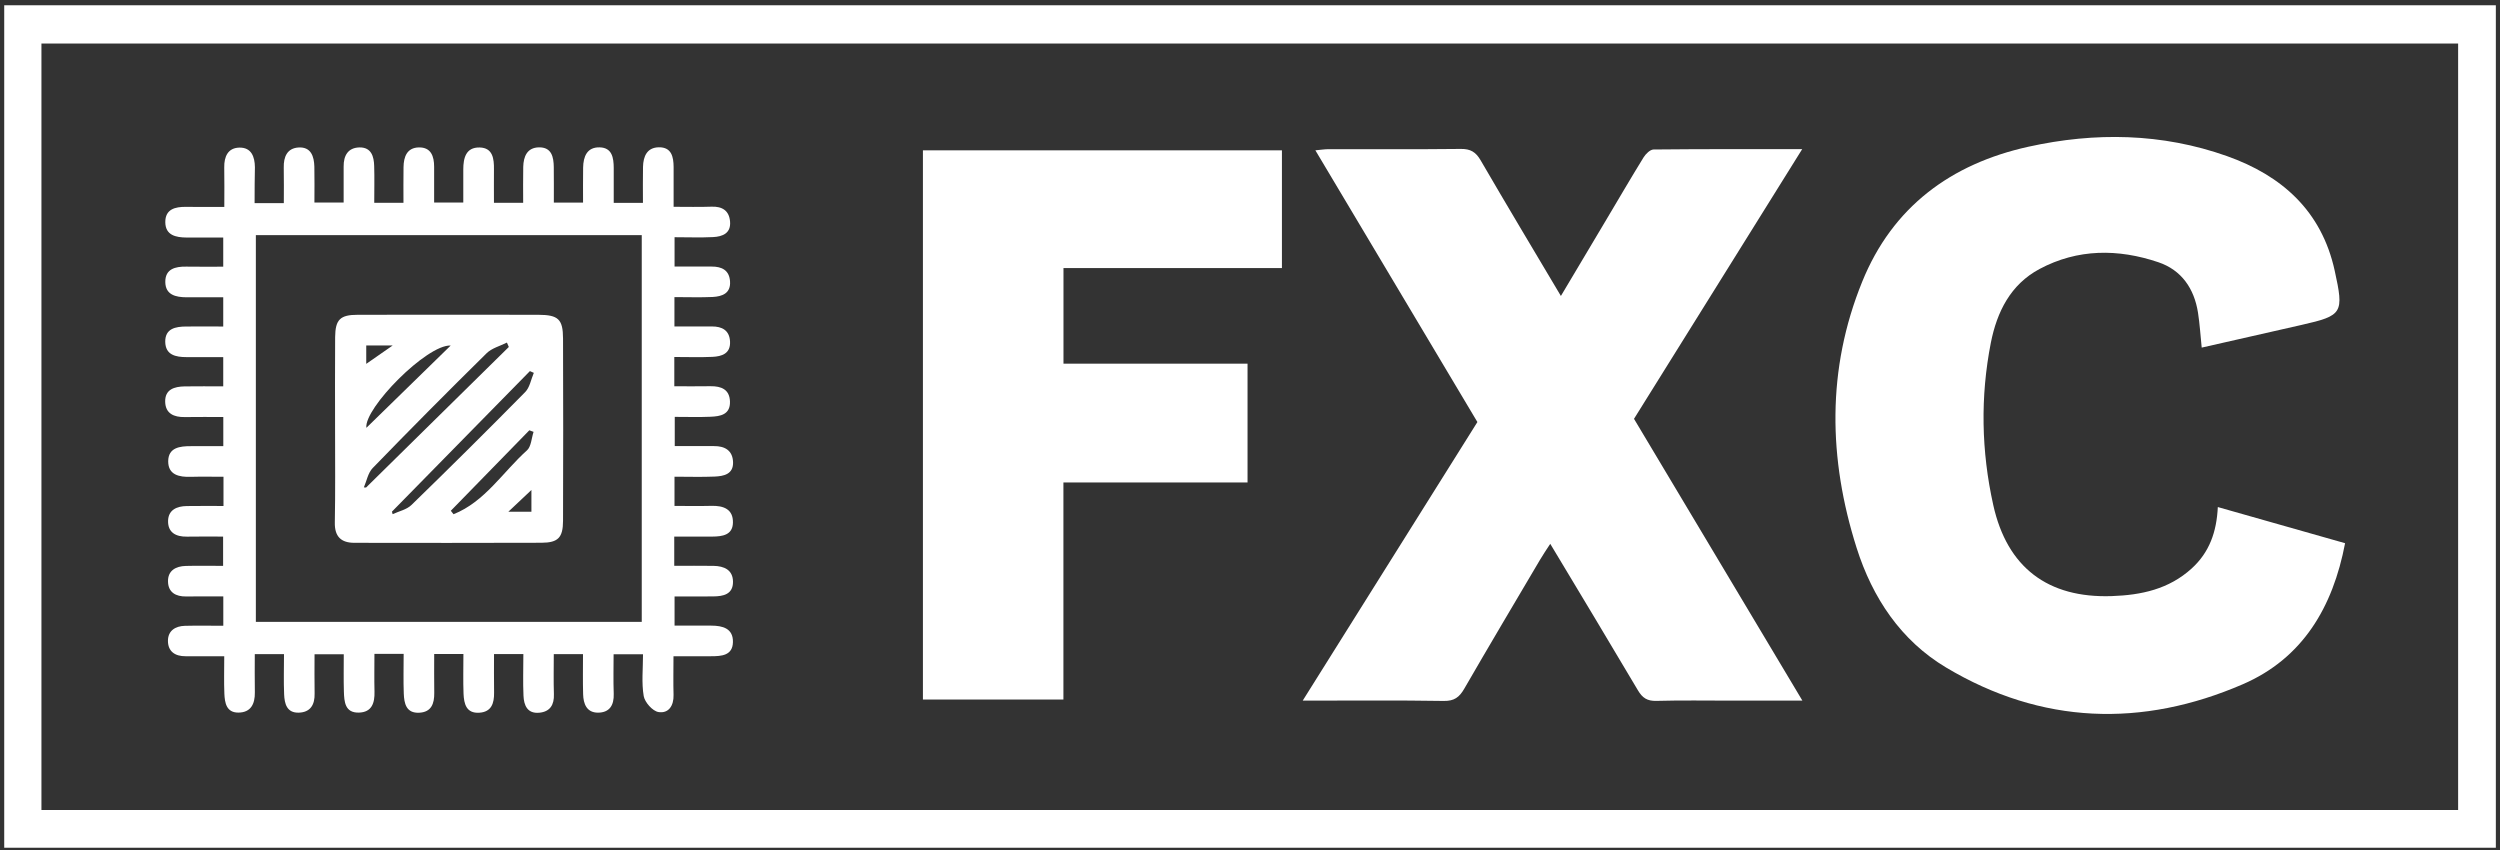
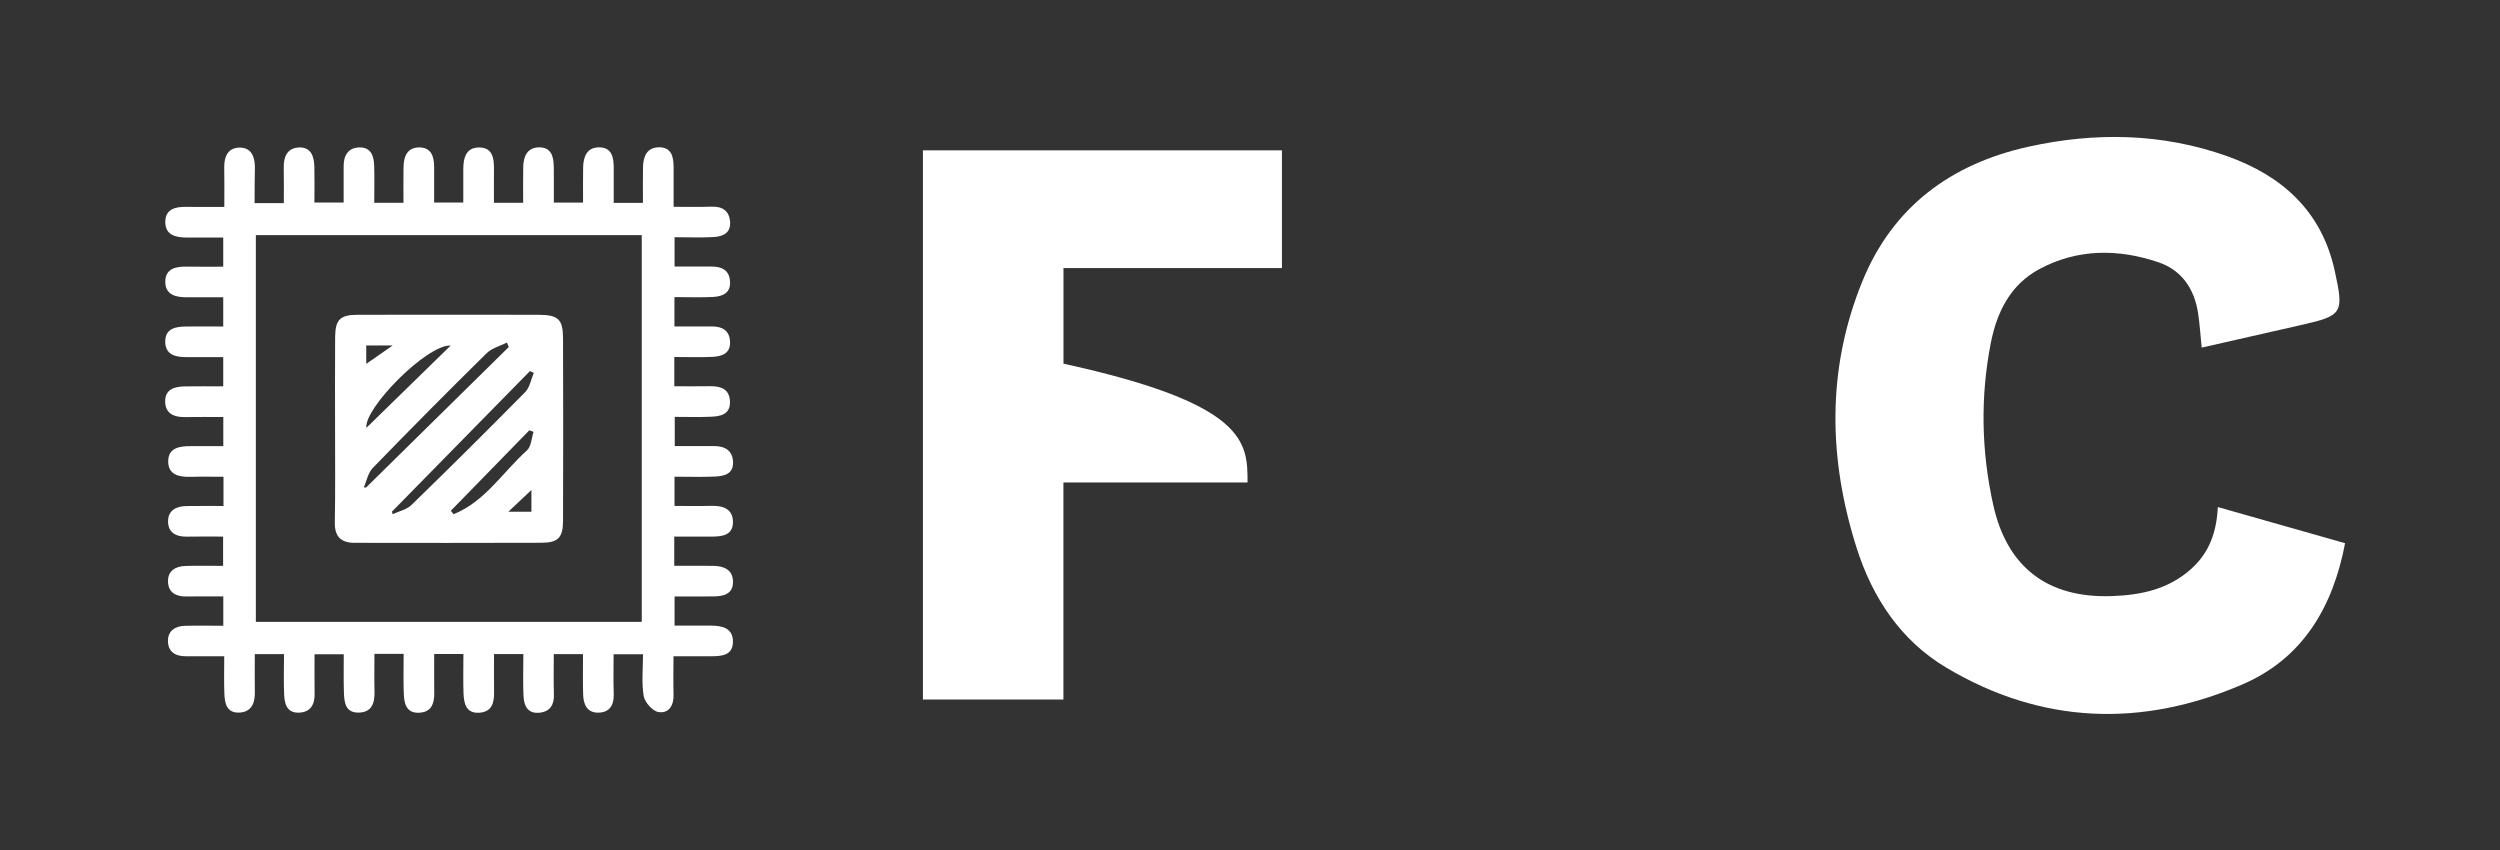
<svg xmlns="http://www.w3.org/2000/svg" width="397" height="135" viewBox="0 0 397 135" fill="none">
  <rect x="0" y="0" width="397" height="135" fill="#333333" stroke="none" />
  <g clip-path="url(#clip0_65_9)">
-     <path d="M0.67 0.84C132.61 0.84 264.39 0.84 396.34 0.84C396.34 45.42 396.34 89.94 396.34 134.62C264.52 134.62 132.68 134.62 0.67 134.62C0.67 90.13 0.67 45.61 0.67 0.84ZM6.58 128.63C134.65 128.63 262.49 128.63 390.35 128.63C390.35 87.96 390.35 47.44 390.35 6.91C262.35 6.91 134.51 6.91 6.58 6.91C6.58 47.52 6.58 87.99 6.58 128.63Z" fill="white" />
    <path d="M349.63 55.2C349.43 53.25 349.32 51.43 349.04 49.64C348.44 45.82 346.42 42.88 342.74 41.64C336.36 39.49 329.94 39.48 323.87 42.72C319.26 45.19 317.12 49.53 316.15 54.41C314.46 63.01 314.63 71.64 316.53 80.2C318.73 90.11 325.19 95.01 335.36 94.66C340.03 94.5 344.41 93.57 348.03 90.28C350.86 87.71 352 84.46 352.19 80.52C359 82.45 365.6 84.33 372.4 86.26C370.46 96.44 365.66 104.54 356.18 108.65C340.17 115.58 324.18 115.05 309.04 106C301.87 101.72 297.35 94.95 294.83 87C290.34 72.83 290.07 58.63 295.72 44.73C300.53 32.87 309.8 26.02 322.11 23.3C332.71 20.96 343.31 21.13 353.62 24.78C362.36 27.88 368.67 33.49 370.75 42.98C372.23 49.73 372.03 50.11 365.52 51.59C360.24 52.8 354.98 53.99 349.63 55.2Z" fill="white" />
-     <path d="M234.61 67.02C226.08 52.71 217.56 38.43 208.88 23.87C209.77 23.79 210.37 23.69 210.98 23.69C217.98 23.68 224.98 23.73 231.98 23.65C233.51 23.63 234.36 24.14 235.12 25.45C239.26 32.57 243.49 39.63 247.87 47C250.36 42.81 252.74 38.82 255.11 34.84C257.07 31.55 258.99 28.25 261 24.99C261.34 24.44 262.04 23.75 262.58 23.74C270.3 23.66 278.03 23.68 286.19 23.68C277.15 38.18 268.32 52.34 259.48 66.51C268.33 81.33 277.16 96.1 286.22 111.26C282.26 111.26 278.65 111.26 275.04 111.26C271.04 111.26 267.04 111.19 263.04 111.3C261.59 111.34 260.82 110.84 260.1 109.62C255.57 101.96 250.97 94.34 246.18 86.36C245.54 87.35 245.01 88.11 244.54 88.92C240.52 95.73 236.48 102.52 232.53 109.36C231.74 110.73 230.93 111.34 229.25 111.31C221.94 111.19 214.64 111.26 206.87 111.26C216.25 96.31 225.42 81.68 234.61 67.02Z" fill="white" />
-     <path d="M146.56 111.09C146.56 81.98 146.56 53.01 146.56 23.87C165.55 23.87 184.48 23.87 203.57 23.87C203.57 30.03 203.57 36.15 203.57 42.57C192.07 42.57 180.55 42.57 168.88 42.57C168.88 47.73 168.88 52.61 168.88 57.75C178.62 57.75 188.31 57.75 198.11 57.75C198.11 64.15 198.11 70.28 198.11 76.62C188.39 76.62 178.76 76.62 168.87 76.62C168.87 88.18 168.87 99.54 168.87 111.09C161.34 111.09 154.07 111.09 146.56 111.09Z" fill="white" />
+     <path d="M146.56 111.09C146.56 81.98 146.56 53.01 146.56 23.87C165.55 23.87 184.48 23.87 203.57 23.87C203.57 30.03 203.57 36.15 203.57 42.57C192.07 42.57 180.55 42.57 168.88 42.57C168.88 47.73 168.88 52.61 168.88 57.75C198.11 64.15 198.11 70.28 198.11 76.62C188.39 76.62 178.76 76.62 168.87 76.62C168.87 88.18 168.87 99.54 168.87 111.09C161.34 111.09 154.07 111.09 146.56 111.09Z" fill="white" />
    <path d="M40.43 32.26C42.06 32.26 43.38 32.26 45.07 32.26C45.07 30.37 45.1 28.49 45.06 26.62C45.02 24.91 45.6 23.52 47.43 23.42C49.38 23.31 49.88 24.83 49.92 26.47C49.96 28.3 49.93 30.13 49.93 32.16C51.45 32.16 52.88 32.16 54.57 32.16C54.57 30.24 54.58 28.35 54.57 26.45C54.55 24.7 55.27 23.44 57.11 23.41C58.96 23.39 59.38 24.84 59.42 26.36C59.48 28.26 59.43 30.16 59.43 32.2C60.99 32.2 62.37 32.2 64.07 32.2C64.07 30.32 64.05 28.44 64.08 26.55C64.1 24.9 64.63 23.45 66.51 23.41C68.45 23.37 68.94 24.82 68.94 26.49C68.94 28.32 68.94 30.14 68.94 32.16C70.42 32.16 71.79 32.16 73.57 32.16C73.57 30.49 73.57 28.7 73.57 26.91C73.57 25.1 73.98 23.37 76.17 23.42C78.27 23.47 78.46 25.21 78.44 26.9C78.42 28.63 78.44 30.36 78.44 32.21C80.03 32.21 81.41 32.21 83.08 32.21C83.08 30.28 83.05 28.38 83.09 26.5C83.13 24.85 83.71 23.43 85.59 23.4C87.6 23.37 87.92 24.93 87.94 26.53C87.96 28.35 87.95 30.18 87.95 32.17C89.46 32.17 90.83 32.17 92.59 32.17C92.59 30.37 92.57 28.5 92.6 26.62C92.63 24.87 93.21 23.35 95.23 23.4C97.21 23.45 97.45 25.07 97.46 26.66C97.47 28.47 97.46 30.29 97.46 32.22C99.06 32.22 100.43 32.22 102.1 32.22C102.1 30.27 102.07 28.38 102.11 26.49C102.15 24.84 102.74 23.42 104.62 23.39C106.63 23.36 106.96 24.89 106.97 26.52C106.97 28.51 106.97 30.5 106.97 32.84C109.06 32.84 111.03 32.89 112.99 32.82C114.68 32.76 115.77 33.43 115.93 35.14C116.11 37.04 114.75 37.58 113.22 37.65C111.24 37.75 109.25 37.67 107.12 37.67C107.12 39.25 107.12 40.62 107.12 42.33C109.07 42.33 111.03 42.34 113 42.33C114.62 42.32 115.81 42.9 115.93 44.68C116.06 46.59 114.68 47.08 113.17 47.16C111.19 47.25 109.21 47.18 107.1 47.18C107.1 48.78 107.1 50.16 107.1 51.84C109.1 51.84 111.07 51.85 113.04 51.84C114.67 51.83 115.84 52.46 115.93 54.23C116.03 56.15 114.63 56.6 113.13 56.67C111.16 56.76 109.18 56.69 107.08 56.69C107.08 58.32 107.08 59.69 107.08 61.34C109.05 61.34 110.94 61.36 112.83 61.33C114.54 61.31 115.86 61.84 115.92 63.77C115.98 65.85 114.38 66.12 112.83 66.18C111.01 66.26 109.17 66.2 107.15 66.2C107.15 67.73 107.15 69.16 107.15 70.84C109.25 70.84 111.31 70.85 113.37 70.84C115.13 70.82 116.35 71.56 116.41 73.39C116.47 75.31 114.93 75.62 113.47 75.68C111.41 75.77 109.33 75.7 107.11 75.7C107.11 77.25 107.11 78.62 107.11 80.34C109.05 80.34 111.02 80.38 112.98 80.33C114.89 80.28 116.44 80.85 116.39 83C116.35 84.98 114.7 85.2 113.12 85.21C111.14 85.22 109.16 85.21 107.07 85.21C107.07 86.83 107.07 88.2 107.07 89.85C109.21 89.85 111.27 89.83 113.32 89.86C114.98 89.89 116.38 90.49 116.4 92.37C116.42 94.38 114.86 94.7 113.26 94.71C111.27 94.73 109.28 94.72 107.12 94.72C107.12 96.23 107.12 97.6 107.12 99.35C109.01 99.35 110.97 99.35 112.93 99.35C114.76 99.35 116.44 99.79 116.39 101.97C116.34 104.12 114.55 104.21 112.9 104.21C111 104.21 109.11 104.21 106.95 104.21C106.95 106.4 106.9 108.38 106.96 110.35C107.01 112.09 106.15 113.34 104.55 113.07C103.62 112.91 102.39 111.52 102.22 110.53C101.86 108.43 102.11 106.23 102.11 103.9C100.58 103.9 99.21 103.9 97.44 103.9C97.44 105.92 97.38 108.05 97.46 110.17C97.52 111.98 96.81 113.16 94.96 113.17C93.16 113.17 92.64 111.77 92.6 110.24C92.54 108.17 92.58 106.1 92.58 103.88C91.03 103.88 89.66 103.88 87.94 103.88C87.94 105.98 87.89 108.11 87.96 110.24C88.02 111.93 87.35 113.02 85.64 113.18C83.74 113.36 83.19 112 83.13 110.47C83.03 108.32 83.11 106.17 83.11 103.87C81.53 103.87 80.16 103.87 78.45 103.87C78.45 105.9 78.43 107.95 78.46 110C78.48 111.68 78.05 113.06 76.11 113.18C74.03 113.31 73.68 111.75 73.61 110.18C73.53 108.12 73.59 106.05 73.59 103.85C72 103.85 70.63 103.85 68.95 103.85C68.95 105.93 68.93 107.99 68.96 110.04C68.98 111.74 68.5 113.09 66.57 113.18C64.49 113.28 64.18 111.7 64.12 110.13C64.04 108.07 64.1 106.01 64.1 103.83C62.48 103.83 61.11 103.83 59.46 103.83C59.46 105.88 59.42 107.86 59.47 109.83C59.52 111.63 59.05 113.1 57.01 113.16C54.77 113.23 54.66 111.43 54.61 109.82C54.55 107.91 54.59 106 54.59 103.9C53.05 103.9 51.62 103.9 49.95 103.9C49.95 106.02 49.92 108.08 49.96 110.14C50 111.91 49.3 113.11 47.45 113.17C45.53 113.23 45.18 111.73 45.12 110.26C45.03 108.19 45.1 106.12 45.1 103.88C43.58 103.88 42.21 103.88 40.46 103.88C40.46 105.86 40.43 107.9 40.47 109.95C40.5 111.79 39.83 113.15 37.85 113.16C35.95 113.17 35.69 111.6 35.63 110.15C35.55 108.26 35.61 106.36 35.61 104.21C33.41 104.21 31.43 104.2 29.46 104.21C27.77 104.22 26.66 103.43 26.67 101.74C26.68 100.15 27.85 99.42 29.36 99.38C31.34 99.33 33.33 99.37 35.46 99.37C35.46 97.79 35.46 96.42 35.46 94.71C33.5 94.71 31.53 94.69 29.57 94.72C27.91 94.75 26.71 94.06 26.68 92.35C26.64 90.61 27.91 89.91 29.51 89.87C31.42 89.82 33.33 89.86 35.43 89.86C35.43 88.37 35.43 87 35.43 85.21C33.6 85.21 31.64 85.18 29.69 85.22C27.92 85.25 26.65 84.56 26.69 82.71C26.73 80.97 28.08 80.38 29.66 80.36C31.56 80.33 33.46 80.35 35.49 80.35C35.49 78.76 35.49 77.39 35.49 75.71C33.75 75.71 32.02 75.67 30.3 75.72C28.46 75.78 26.71 75.42 26.71 73.26C26.72 71.05 28.58 70.84 30.35 70.85C32 70.86 33.65 70.85 35.46 70.85C35.46 69.31 35.46 67.94 35.46 66.22C33.44 66.22 31.39 66.2 29.34 66.23C27.62 66.26 26.27 65.68 26.23 63.79C26.19 61.82 27.7 61.39 29.32 61.36C31.31 61.33 33.3 61.35 35.45 61.35C35.45 59.82 35.45 58.45 35.45 56.71C33.54 56.71 31.58 56.71 29.62 56.71C27.91 56.71 26.28 56.38 26.24 54.29C26.21 52.16 27.88 51.86 29.57 51.85C31.47 51.83 33.38 51.85 35.45 51.85C35.45 50.33 35.45 48.96 35.45 47.21C33.55 47.21 31.59 47.22 29.63 47.21C27.92 47.2 26.27 46.84 26.25 44.78C26.23 42.72 27.81 42.31 29.57 42.34C31.47 42.37 33.38 42.35 35.45 42.35C35.45 40.83 35.45 39.46 35.45 37.72C33.56 37.72 31.59 37.73 29.63 37.72C27.92 37.71 26.27 37.36 26.25 35.29C26.23 33.22 27.81 32.82 29.56 32.85C31.47 32.88 33.37 32.86 35.62 32.86C35.62 30.67 35.65 28.63 35.61 26.58C35.58 24.86 36.2 23.47 38.03 23.44C39.92 23.41 40.46 24.89 40.48 26.55C40.44 28.35 40.43 30.17 40.43 32.26ZM101.91 98.75C101.91 78.12 101.91 57.75 101.91 37.34C81.39 37.34 61.02 37.34 40.63 37.34C40.63 57.9 40.63 78.33 40.63 98.75C61.14 98.75 81.45 98.75 101.91 98.75Z" fill="white" />
    <path d="M53.21 68.26C53.21 63.35 53.18 58.44 53.22 53.53C53.25 50.74 54.02 49.99 56.8 49.99C66.37 49.97 75.94 49.97 85.5 49.99C88.66 50 89.4 50.69 89.41 53.76C89.45 63.41 89.44 73.06 89.41 82.71C89.4 85.37 88.63 86.18 85.99 86.19C76.09 86.23 66.19 86.21 56.29 86.2C54.18 86.2 53.13 85.23 53.17 82.98C53.26 78.07 53.21 73.16 53.21 68.26ZM80.8 55.1C80.7 54.87 80.6 54.64 80.5 54.4C79.41 54.95 78.1 55.28 77.27 56.1C71.17 62.11 65.14 68.18 59.18 74.33C58.44 75.09 58.23 76.36 57.78 77.4C57.9 77.41 58.01 77.41 58.13 77.42C65.69 69.98 73.25 62.54 80.8 55.1ZM62.24 81.25C62.28 81.38 62.32 81.52 62.35 81.65C63.36 81.18 64.58 80.93 65.34 80.19C71.42 74.28 77.45 68.3 83.4 62.26C84.13 61.52 84.33 60.24 84.77 59.21C84.56 59.12 84.36 59.02 84.15 58.93C76.86 66.37 69.55 73.81 62.24 81.25ZM71.57 54.87C67.77 54.69 57.78 64.86 58.18 67.94C62.49 63.73 66.91 59.42 71.57 54.87ZM71.59 81.11C71.73 81.29 71.88 81.48 72.02 81.66C77 79.68 79.85 74.96 83.68 71.52C84.36 70.91 84.4 69.58 84.73 68.58C84.51 68.5 84.28 68.42 84.06 68.33C79.91 72.6 75.75 76.85 71.59 81.11ZM58.16 54.86C58.16 56.3 58.16 57.47 58.16 58.64C58.03 58.45 57.89 58.25 57.76 58.06C59.17 57.08 60.58 56.1 62.36 54.86C60.54 54.86 59.4 54.86 58.16 54.86ZM84.39 81.26C84.39 80.02 84.39 78.97 84.39 77.81C83.15 78.98 82.07 80 80.73 81.26C82.17 81.26 83.2 81.26 84.39 81.26Z" fill="white" />
  </g>
  <defs>
    <clipPath id="clip0_65_9">
      <rect width="397" height="135" fill="white" />
    </clipPath>
  </defs>
</svg>